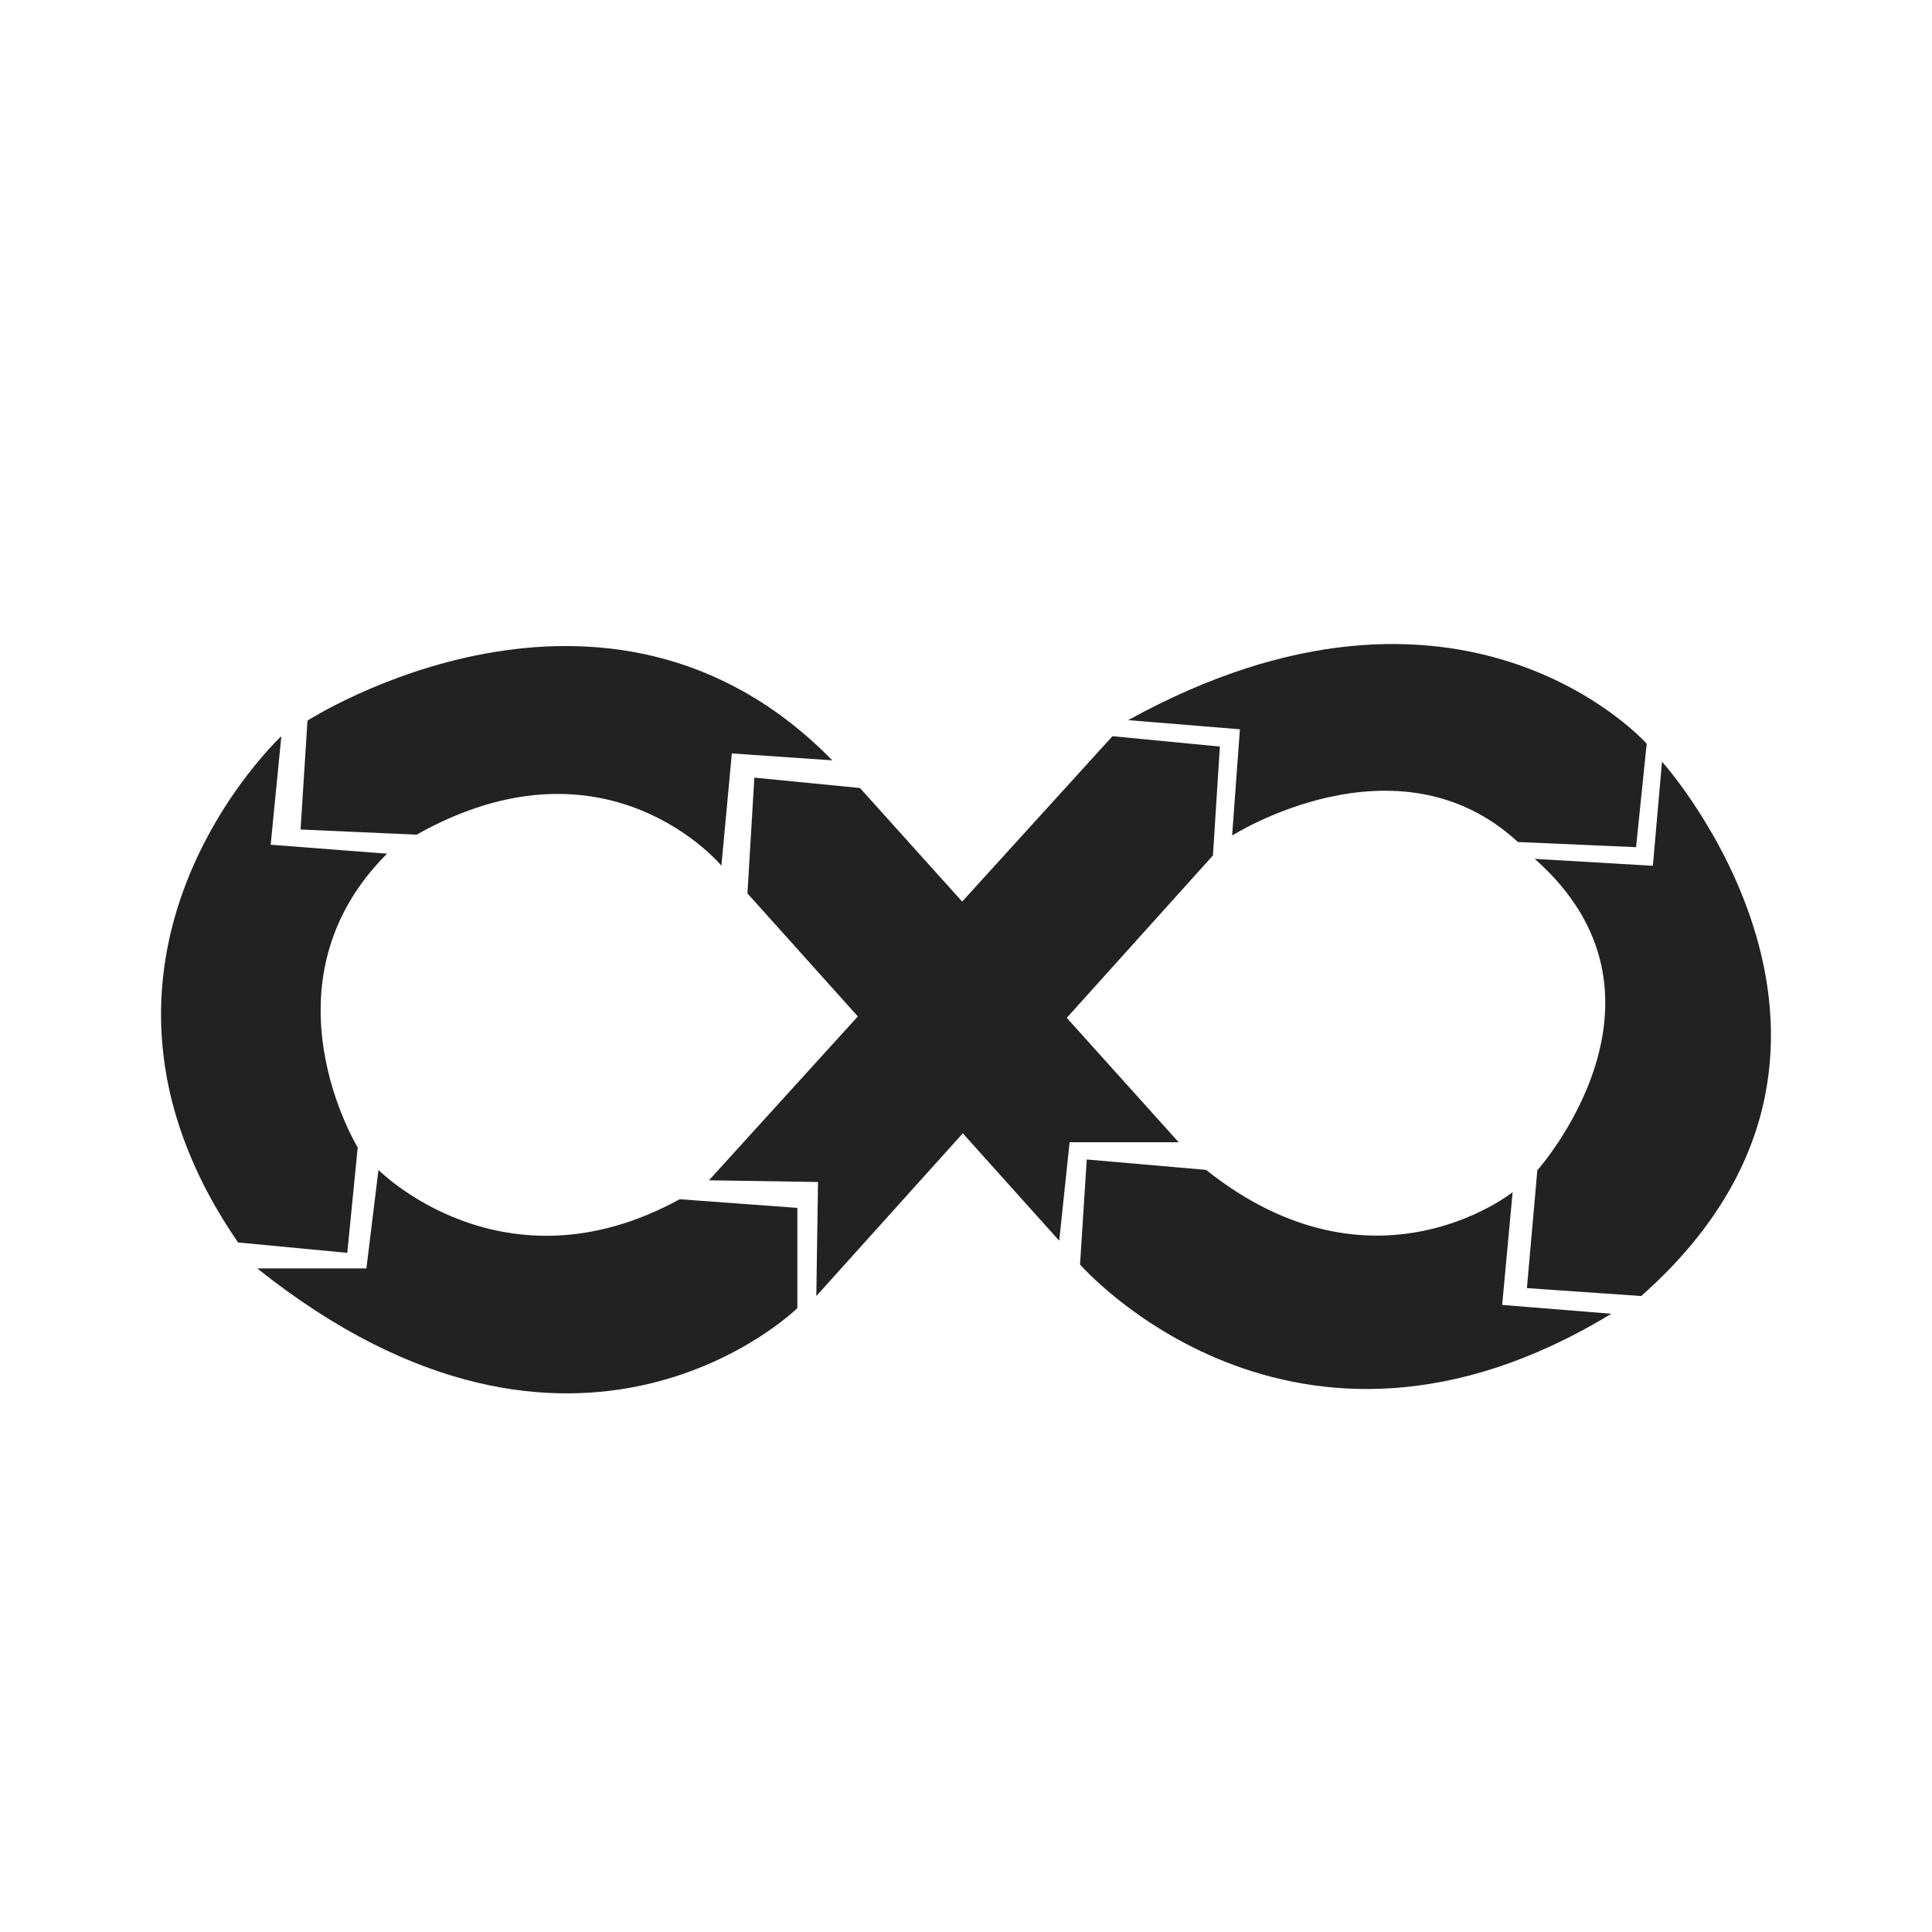
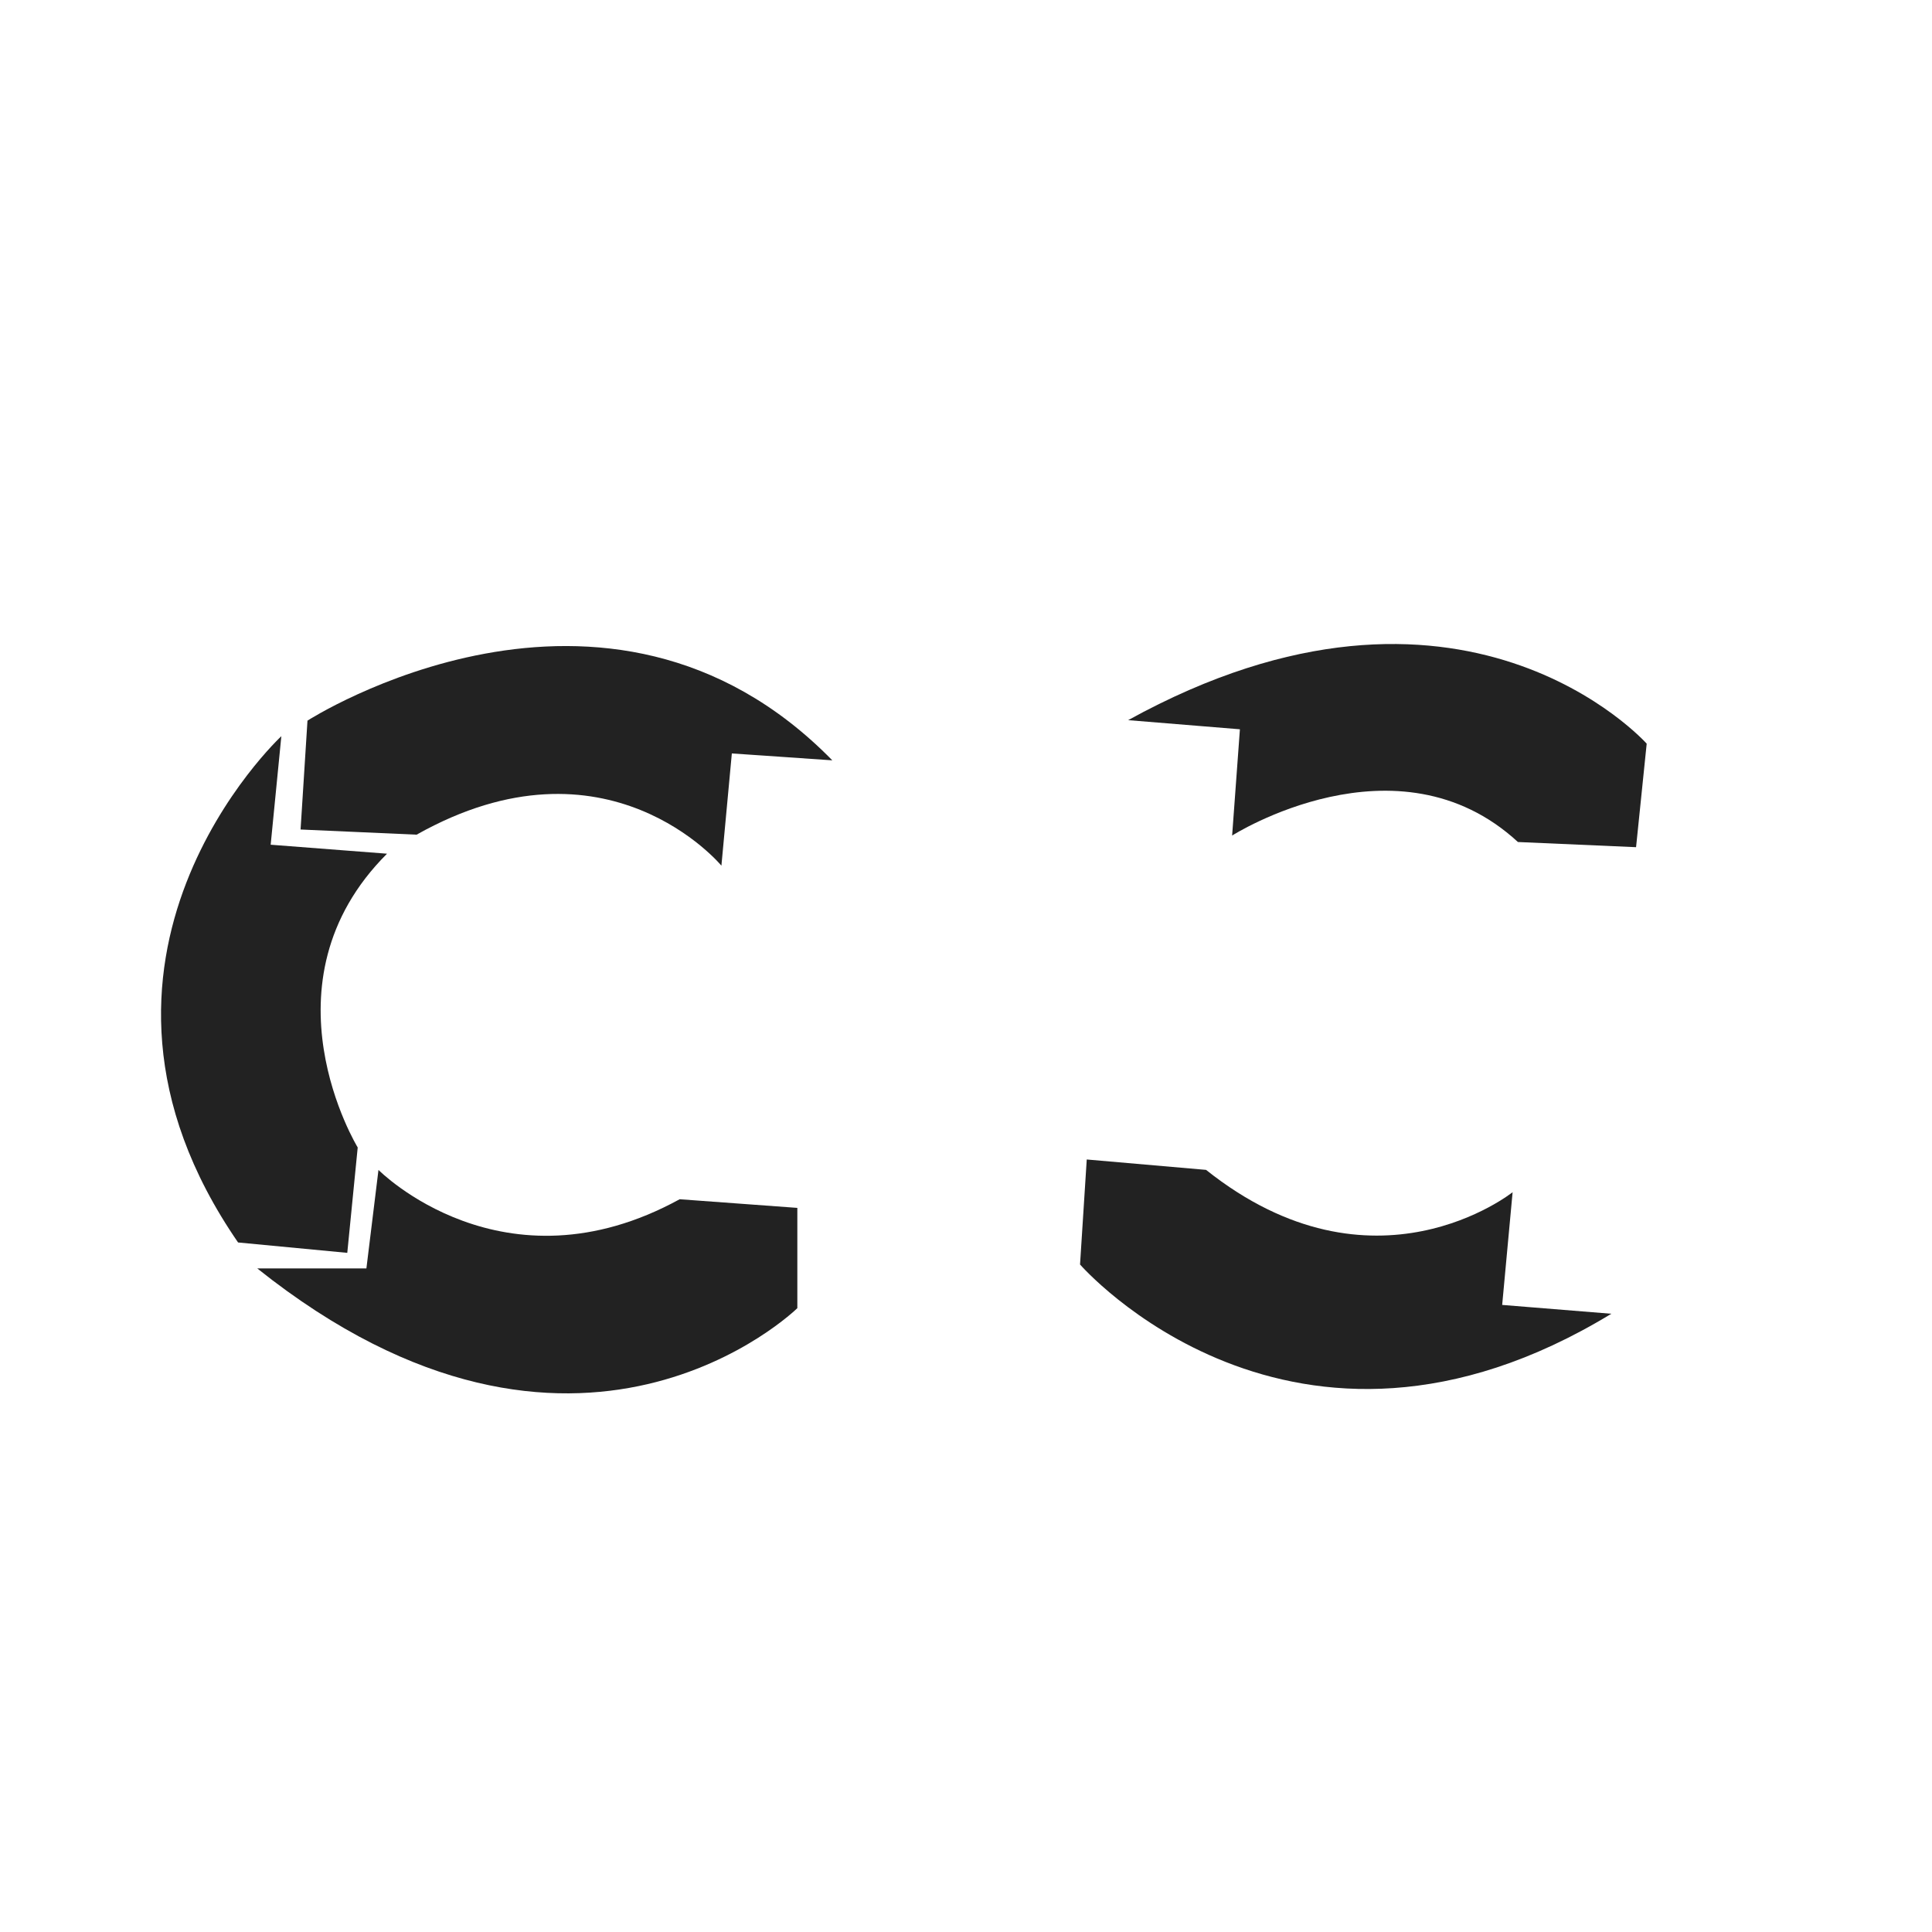
<svg xmlns="http://www.w3.org/2000/svg" width="40" height="40" viewBox="0 0 40 40" fill="none">
  <path d="M14.072 24.829L16.508 25.008V27.084C16.508 27.084 11.957 31.555 5.326 26.261H7.586L7.836 24.222C7.836 24.222 10.415 26.833 14.072 24.829Z" fill="#222222" />
  <path d="M5.825 15.242C5.825 15.242 0.876 19.839 4.929 25.724L7.19 25.939L7.406 23.757C7.406 23.757 5.327 20.358 8.013 17.675L5.604 17.489L5.825 15.242Z" fill="#222222" />
  <path d="M6.366 14.92C6.366 14.92 12.539 10.949 17.232 15.742L15.152 15.599L14.936 17.923C14.936 17.923 12.569 15.062 8.625 17.281L6.223 17.174L6.366 14.92Z" fill="#222222" />
-   <path d="M15.475 18.497L15.618 16.1L17.805 16.315L24.403 23.649H22.145L21.93 25.688L15.475 18.497Z" fill="#222222" />
-   <path d="M14.678 24.437L23.032 15.242L25.256 15.457L25.113 17.711L16.901 26.833L16.936 24.472L14.678 24.437Z" fill="#222222" />
  <path d="M23.357 14.91L25.671 15.099L25.51 17.299C25.51 17.299 28.925 15.125 31.427 17.433L33.873 17.54L34.093 15.397C34.093 15.397 30.27 11.098 23.357 14.91Z" fill="#222222" />
-   <path d="M31.775 17.782L34.221 17.925L34.41 15.769C34.41 15.769 39.762 21.718 33.979 26.833L31.613 26.669L31.829 24.229C31.829 24.229 35.029 20.653 31.775 17.782Z" fill="#222222" />
  <path d="M24.97 24.221L22.5 24.006L22.361 26.18C22.361 26.18 26.745 31.225 33.361 27.2L31.101 27.017L31.317 24.683C31.317 24.683 28.439 26.985 24.97 24.221Z" fill="#222222" />
</svg>